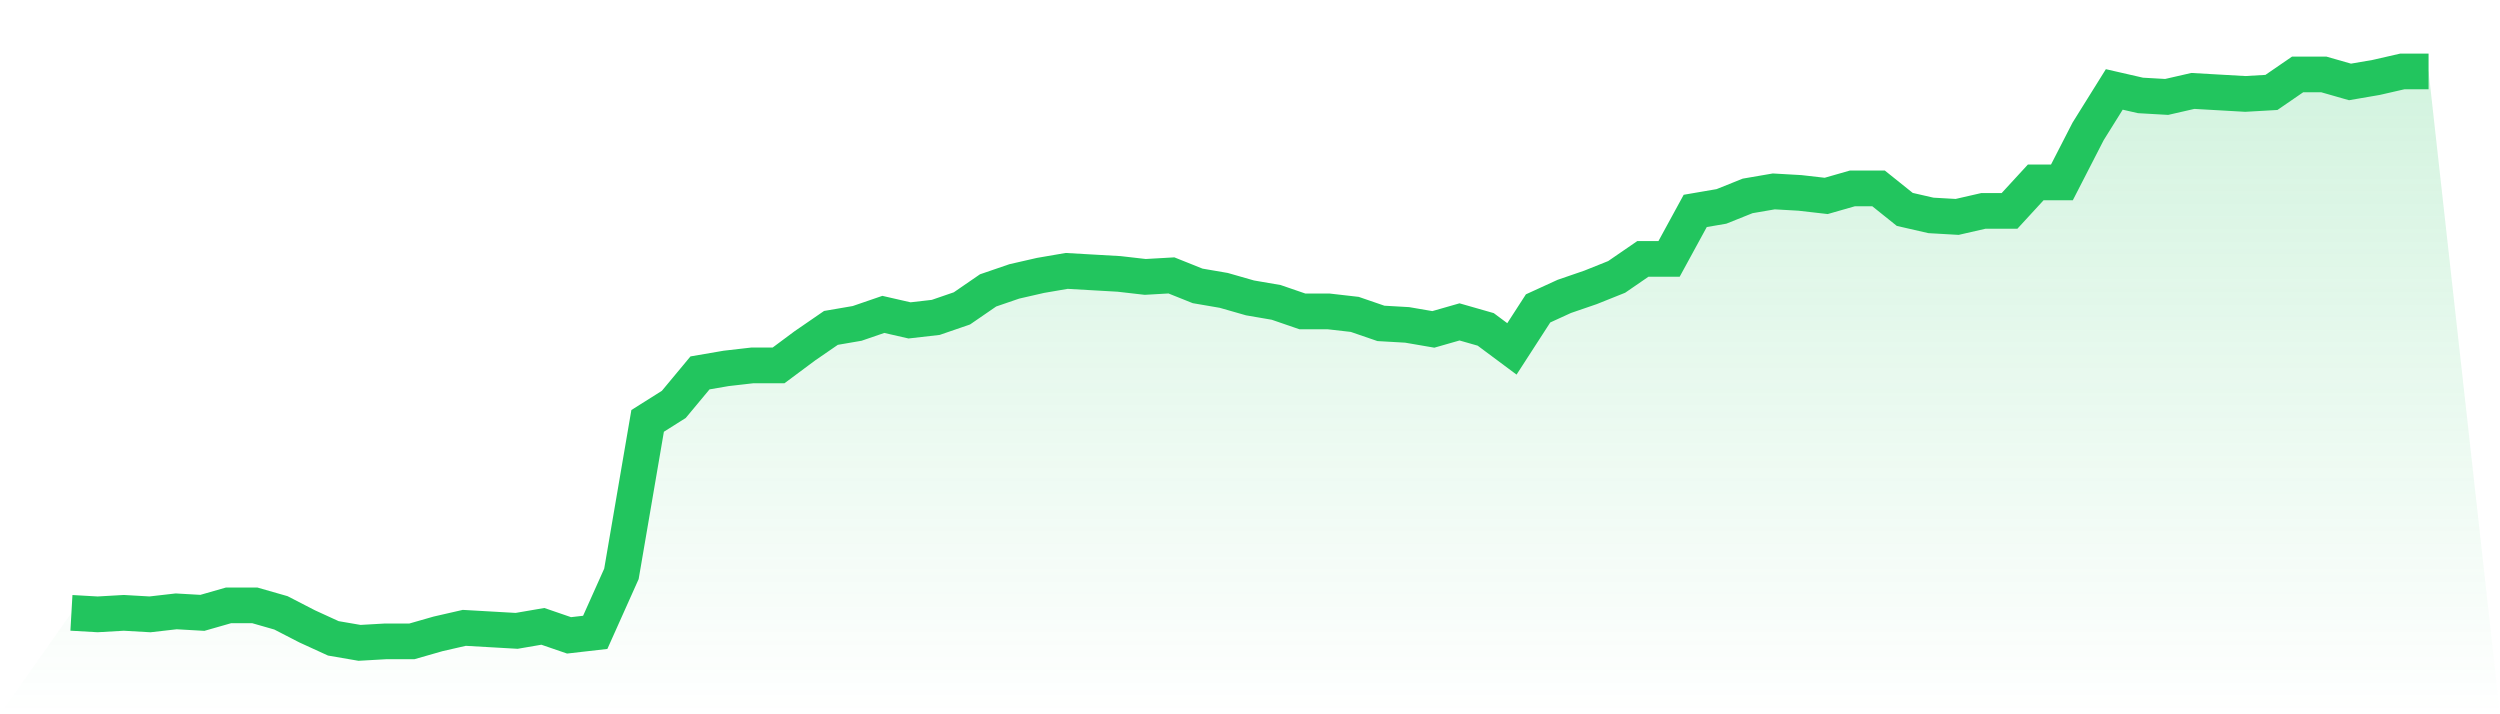
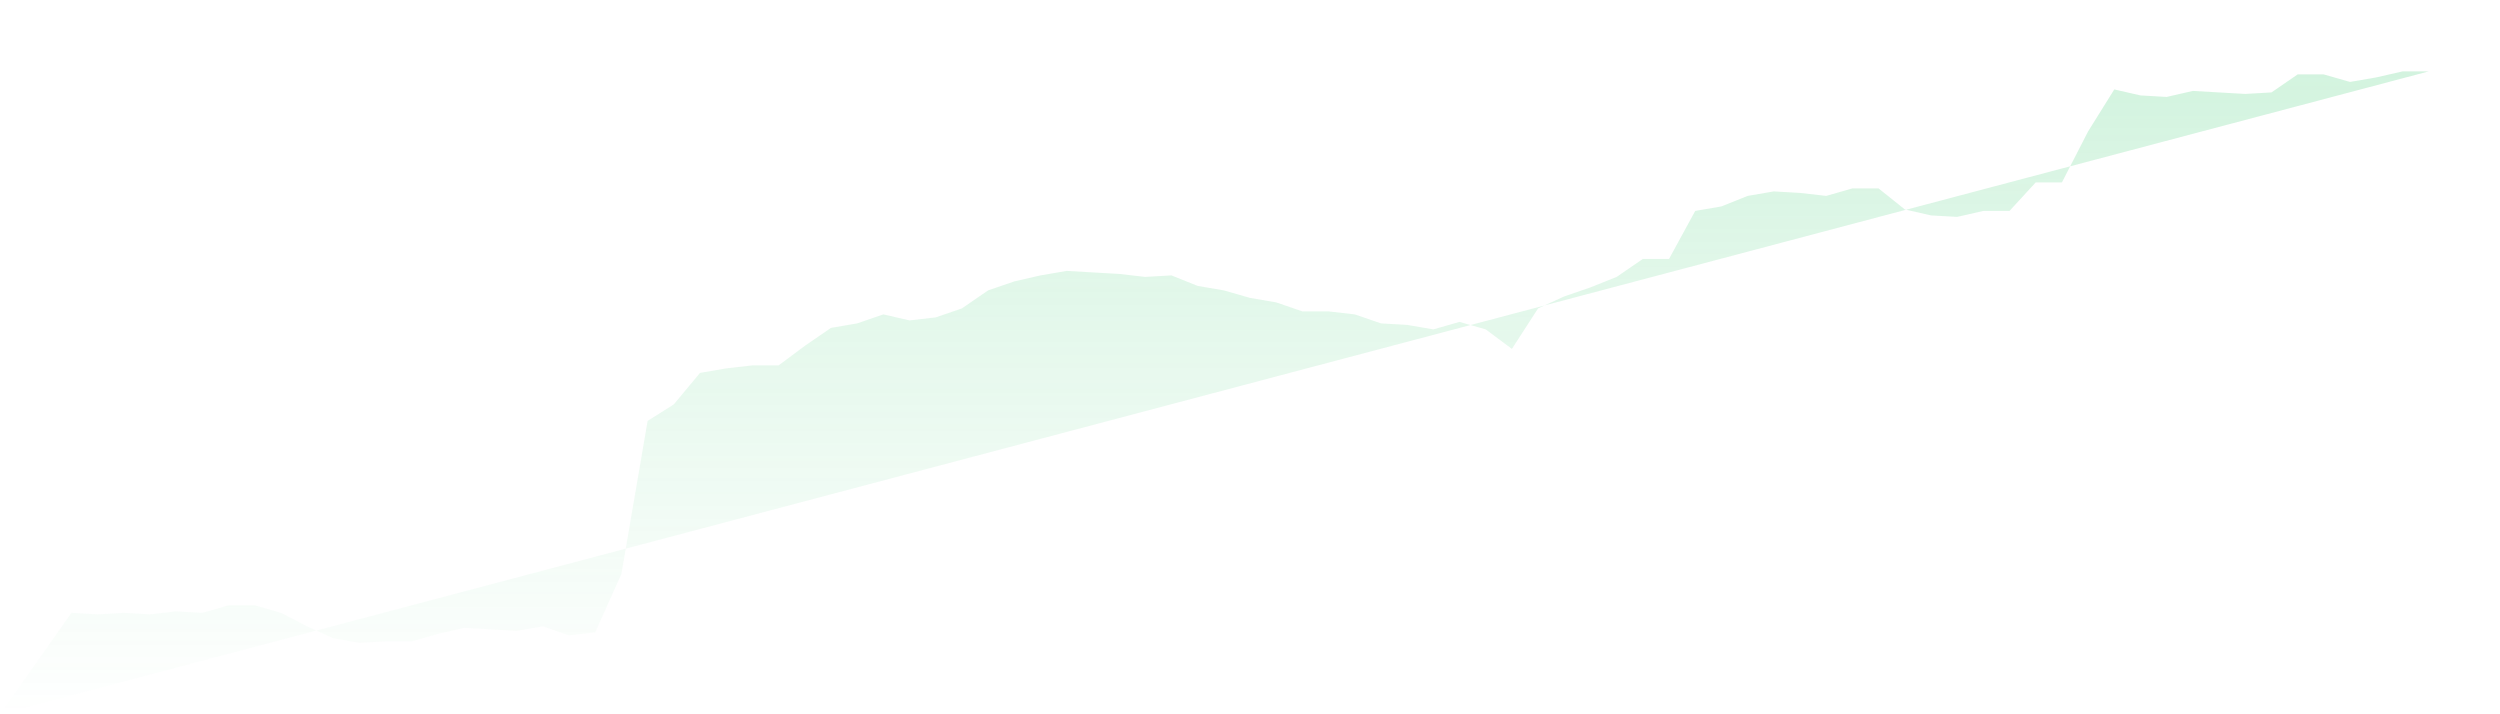
<svg xmlns="http://www.w3.org/2000/svg" viewBox="0 0 140 40">
  <defs>
    <linearGradient id="gradient" x1="0" x2="0" y1="0" y2="1">
      <stop offset="0%" stop-color="#22c55e" stop-opacity="0.2" />
      <stop offset="100%" stop-color="#22c55e" stop-opacity="0" />
    </linearGradient>
  </defs>
-   <path d="M4,34.32 L4,34.32 L5.467,34.404 L6.933,34.32 L8.4,34.404 L9.867,34.236 L11.333,34.32 L12.8,33.9 L14.267,33.9 L15.733,34.32 L17.2,35.076 L18.667,35.748 L20.133,36 L21.6,35.916 L23.067,35.916 L24.533,35.496 L26,35.16 L27.467,35.244 L28.933,35.328 L30.4,35.076 L31.867,35.58 L33.333,35.412 L34.8,32.136 L36.267,23.57 L37.733,22.646 L39.2,20.882 L40.667,20.63 L42.133,20.462 L43.6,20.462 L45.067,19.37 L46.533,18.362 L48,18.11 L49.467,17.606 L50.933,17.942 L52.4,17.774 L53.867,17.27 L55.333,16.262 L56.8,15.759 L58.267,15.423 L59.733,15.171 L61.2,15.255 L62.667,15.339 L64.133,15.507 L65.6,15.423 L67.067,16.01 L68.533,16.262 L70,16.682 L71.467,16.934 L72.933,17.438 L74.4,17.438 L75.867,17.606 L77.333,18.11 L78.8,18.194 L80.267,18.446 L81.733,18.026 L83.2,18.446 L84.667,19.538 L86.133,17.27 L87.6,16.598 L89.067,16.094 L90.533,15.507 L92,14.499 L93.467,14.499 L94.933,11.811 L96.4,11.559 L97.867,10.971 L99.333,10.719 L100.8,10.803 L102.267,10.971 L103.733,10.551 L105.2,10.551 L106.667,11.727 L108.133,12.063 L109.6,12.147 L111.067,11.811 L112.533,11.811 L114,10.215 L115.467,10.215 L116.933,7.36 L118.4,5.008 L119.867,5.344 L121.333,5.428 L122.8,5.092 L124.267,5.176 L125.733,5.26 L127.2,5.176 L128.667,4.168 L130.133,4.168 L131.6,4.588 L133.067,4.336 L134.533,4 L136,4 L140,40 L0,40 z" fill="url(#gradient)" />
-   <path d="M4,34.32 L4,34.32 L5.467,34.404 L6.933,34.32 L8.4,34.404 L9.867,34.236 L11.333,34.32 L12.8,33.9 L14.267,33.9 L15.733,34.32 L17.2,35.076 L18.667,35.748 L20.133,36 L21.6,35.916 L23.067,35.916 L24.533,35.496 L26,35.16 L27.467,35.244 L28.933,35.328 L30.4,35.076 L31.867,35.58 L33.333,35.412 L34.8,32.136 L36.267,23.57 L37.733,22.646 L39.2,20.882 L40.667,20.63 L42.133,20.462 L43.6,20.462 L45.067,19.37 L46.533,18.362 L48,18.11 L49.467,17.606 L50.933,17.942 L52.4,17.774 L53.867,17.27 L55.333,16.262 L56.8,15.759 L58.267,15.423 L59.733,15.171 L61.2,15.255 L62.667,15.339 L64.133,15.507 L65.6,15.423 L67.067,16.01 L68.533,16.262 L70,16.682 L71.467,16.934 L72.933,17.438 L74.4,17.438 L75.867,17.606 L77.333,18.11 L78.8,18.194 L80.267,18.446 L81.733,18.026 L83.2,18.446 L84.667,19.538 L86.133,17.27 L87.6,16.598 L89.067,16.094 L90.533,15.507 L92,14.499 L93.467,14.499 L94.933,11.811 L96.4,11.559 L97.867,10.971 L99.333,10.719 L100.8,10.803 L102.267,10.971 L103.733,10.551 L105.2,10.551 L106.667,11.727 L108.133,12.063 L109.6,12.147 L111.067,11.811 L112.533,11.811 L114,10.215 L115.467,10.215 L116.933,7.36 L118.4,5.008 L119.867,5.344 L121.333,5.428 L122.8,5.092 L124.267,5.176 L125.733,5.26 L127.2,5.176 L128.667,4.168 L130.133,4.168 L131.6,4.588 L133.067,4.336 L134.533,4 L136,4" fill="none" stroke="#22c55e" stroke-width="2" />
+   <path d="M4,34.32 L4,34.32 L5.467,34.404 L6.933,34.32 L8.4,34.404 L9.867,34.236 L11.333,34.32 L12.8,33.9 L14.267,33.9 L15.733,34.32 L17.2,35.076 L18.667,35.748 L20.133,36 L21.6,35.916 L23.067,35.916 L24.533,35.496 L26,35.16 L27.467,35.244 L28.933,35.328 L30.4,35.076 L31.867,35.58 L33.333,35.412 L34.8,32.136 L36.267,23.57 L37.733,22.646 L39.2,20.882 L40.667,20.63 L42.133,20.462 L43.6,20.462 L45.067,19.37 L46.533,18.362 L48,18.11 L49.467,17.606 L50.933,17.942 L52.4,17.774 L53.867,17.27 L55.333,16.262 L56.8,15.759 L58.267,15.423 L59.733,15.171 L61.2,15.255 L62.667,15.339 L64.133,15.507 L65.6,15.423 L67.067,16.01 L68.533,16.262 L70,16.682 L71.467,16.934 L72.933,17.438 L74.4,17.438 L75.867,17.606 L77.333,18.11 L78.8,18.194 L80.267,18.446 L81.733,18.026 L83.2,18.446 L84.667,19.538 L86.133,17.27 L87.6,16.598 L89.067,16.094 L90.533,15.507 L92,14.499 L93.467,14.499 L94.933,11.811 L96.4,11.559 L97.867,10.971 L99.333,10.719 L100.8,10.803 L102.267,10.971 L103.733,10.551 L105.2,10.551 L106.667,11.727 L108.133,12.063 L109.6,12.147 L111.067,11.811 L112.533,11.811 L114,10.215 L115.467,10.215 L116.933,7.36 L118.4,5.008 L119.867,5.344 L121.333,5.428 L122.8,5.092 L124.267,5.176 L125.733,5.26 L127.2,5.176 L128.667,4.168 L130.133,4.168 L131.6,4.588 L133.067,4.336 L134.533,4 L136,4 L0,40 z" fill="url(#gradient)" />
</svg>